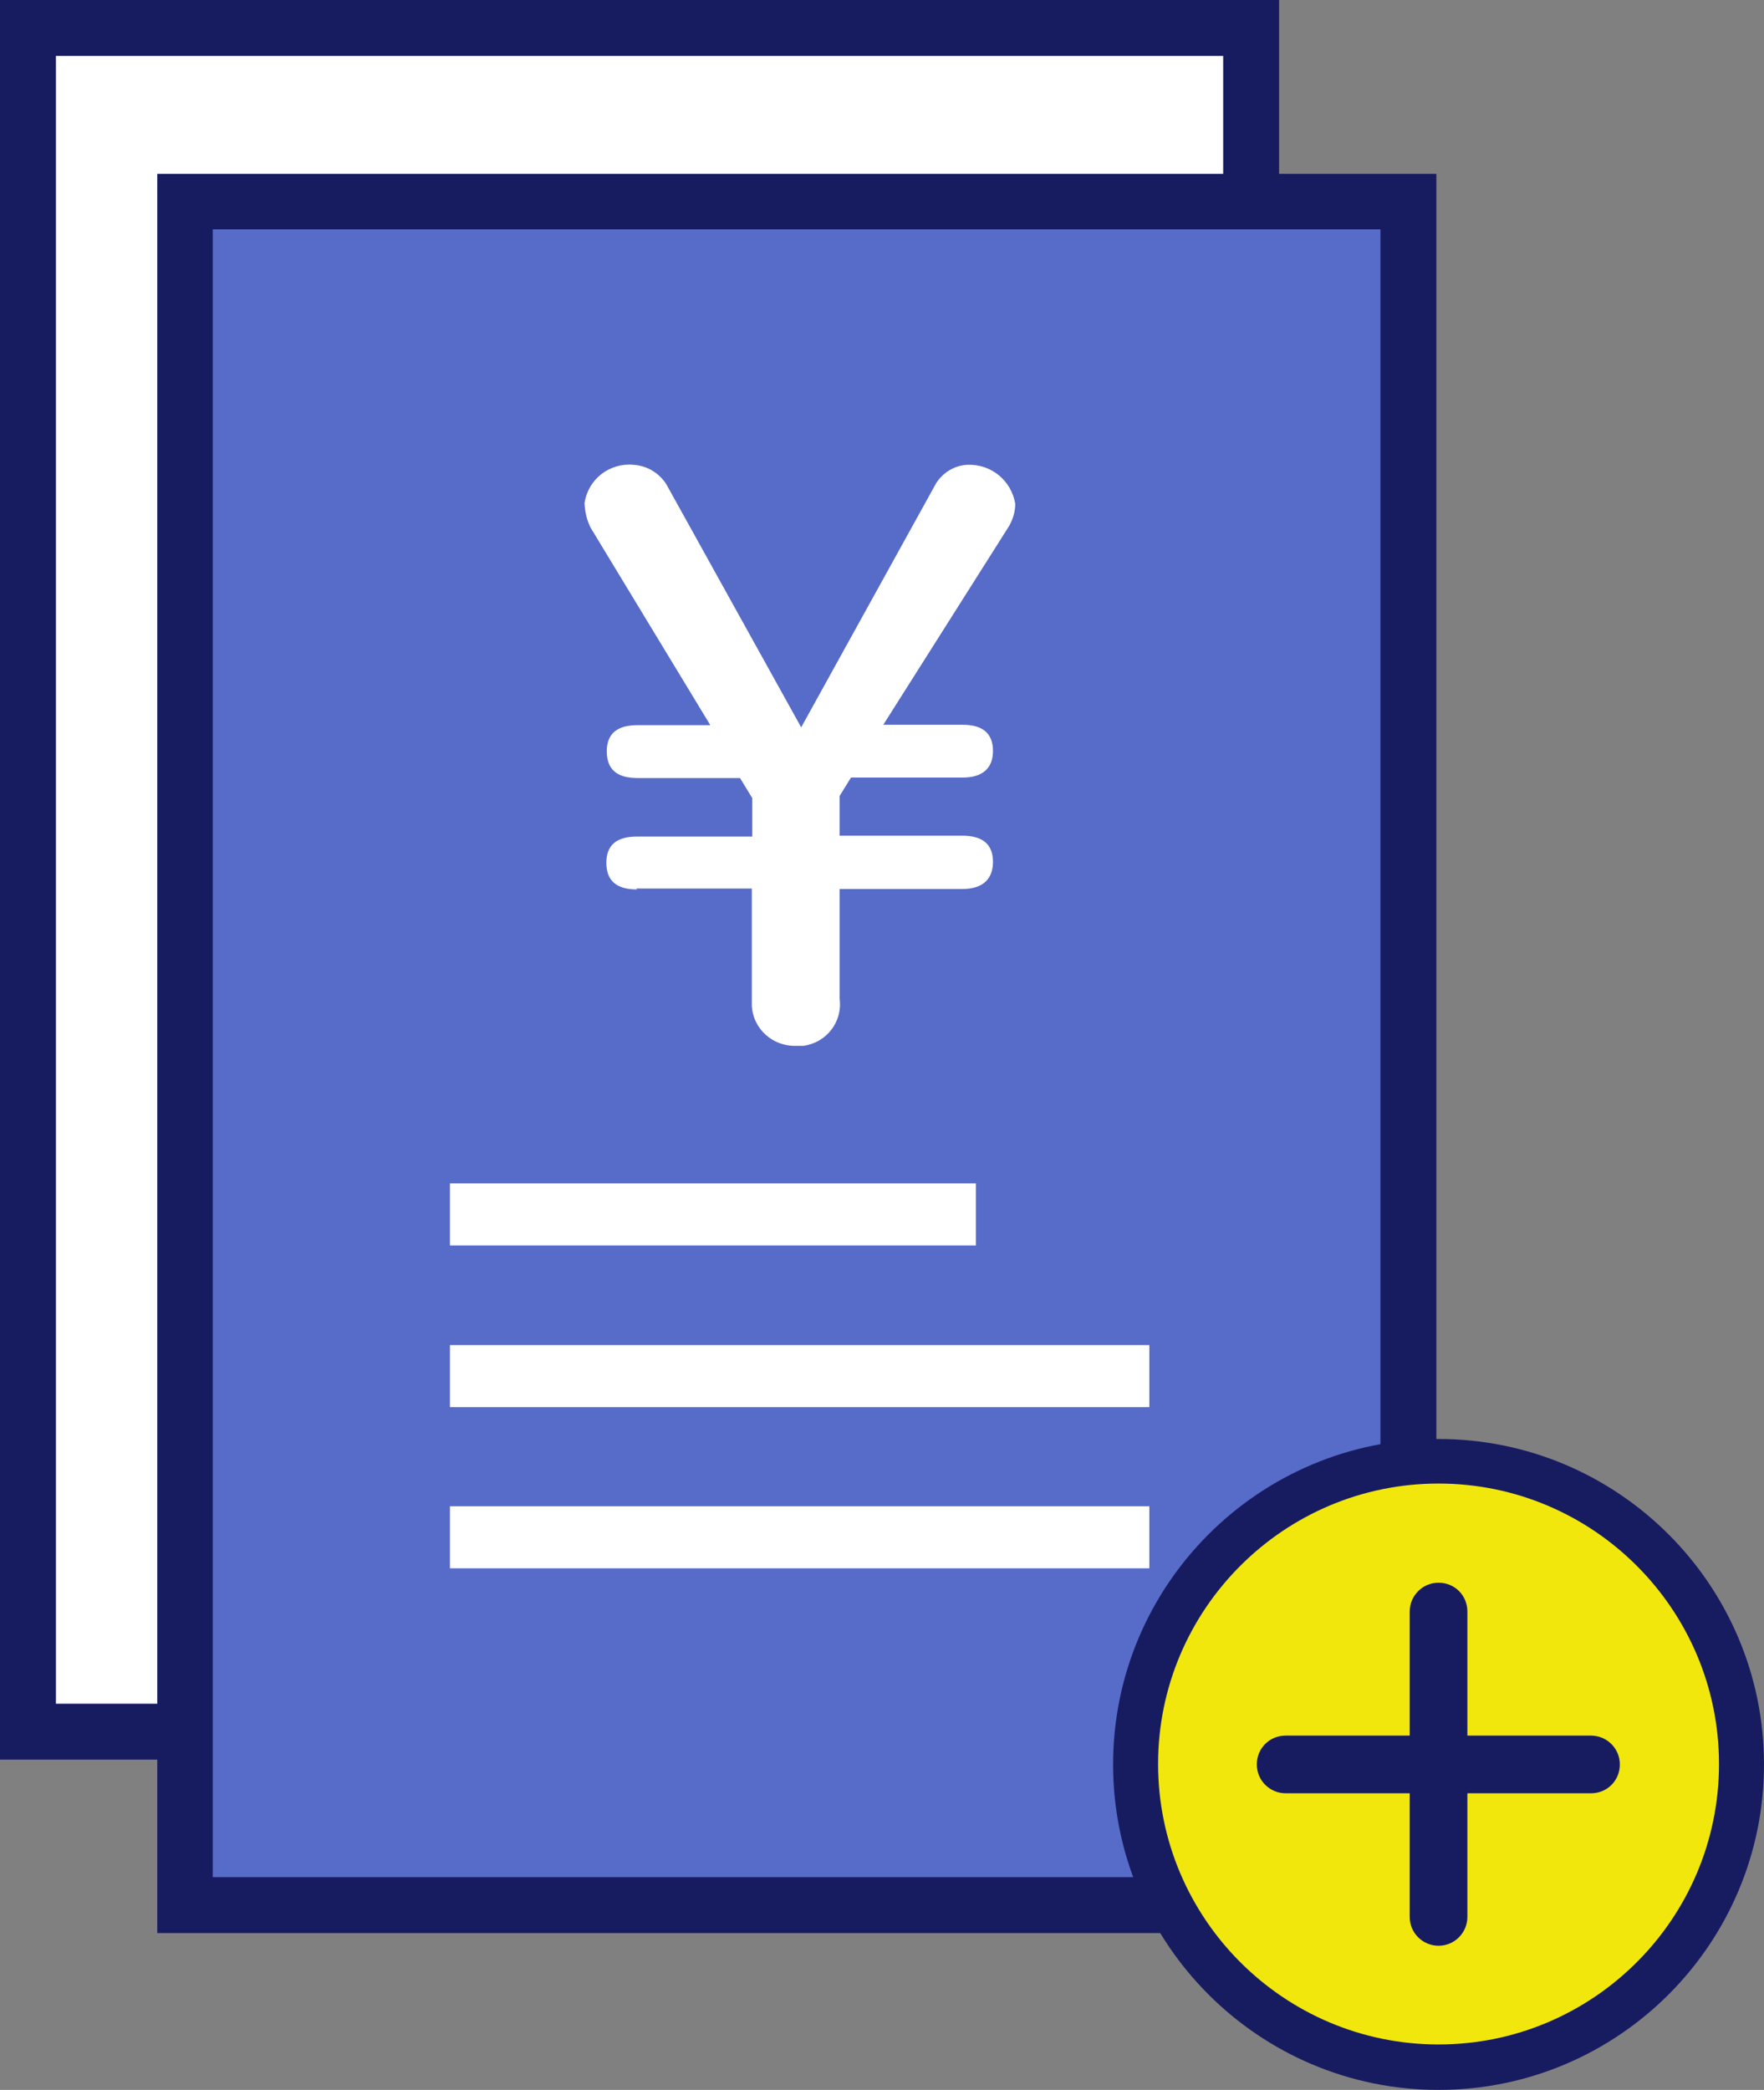
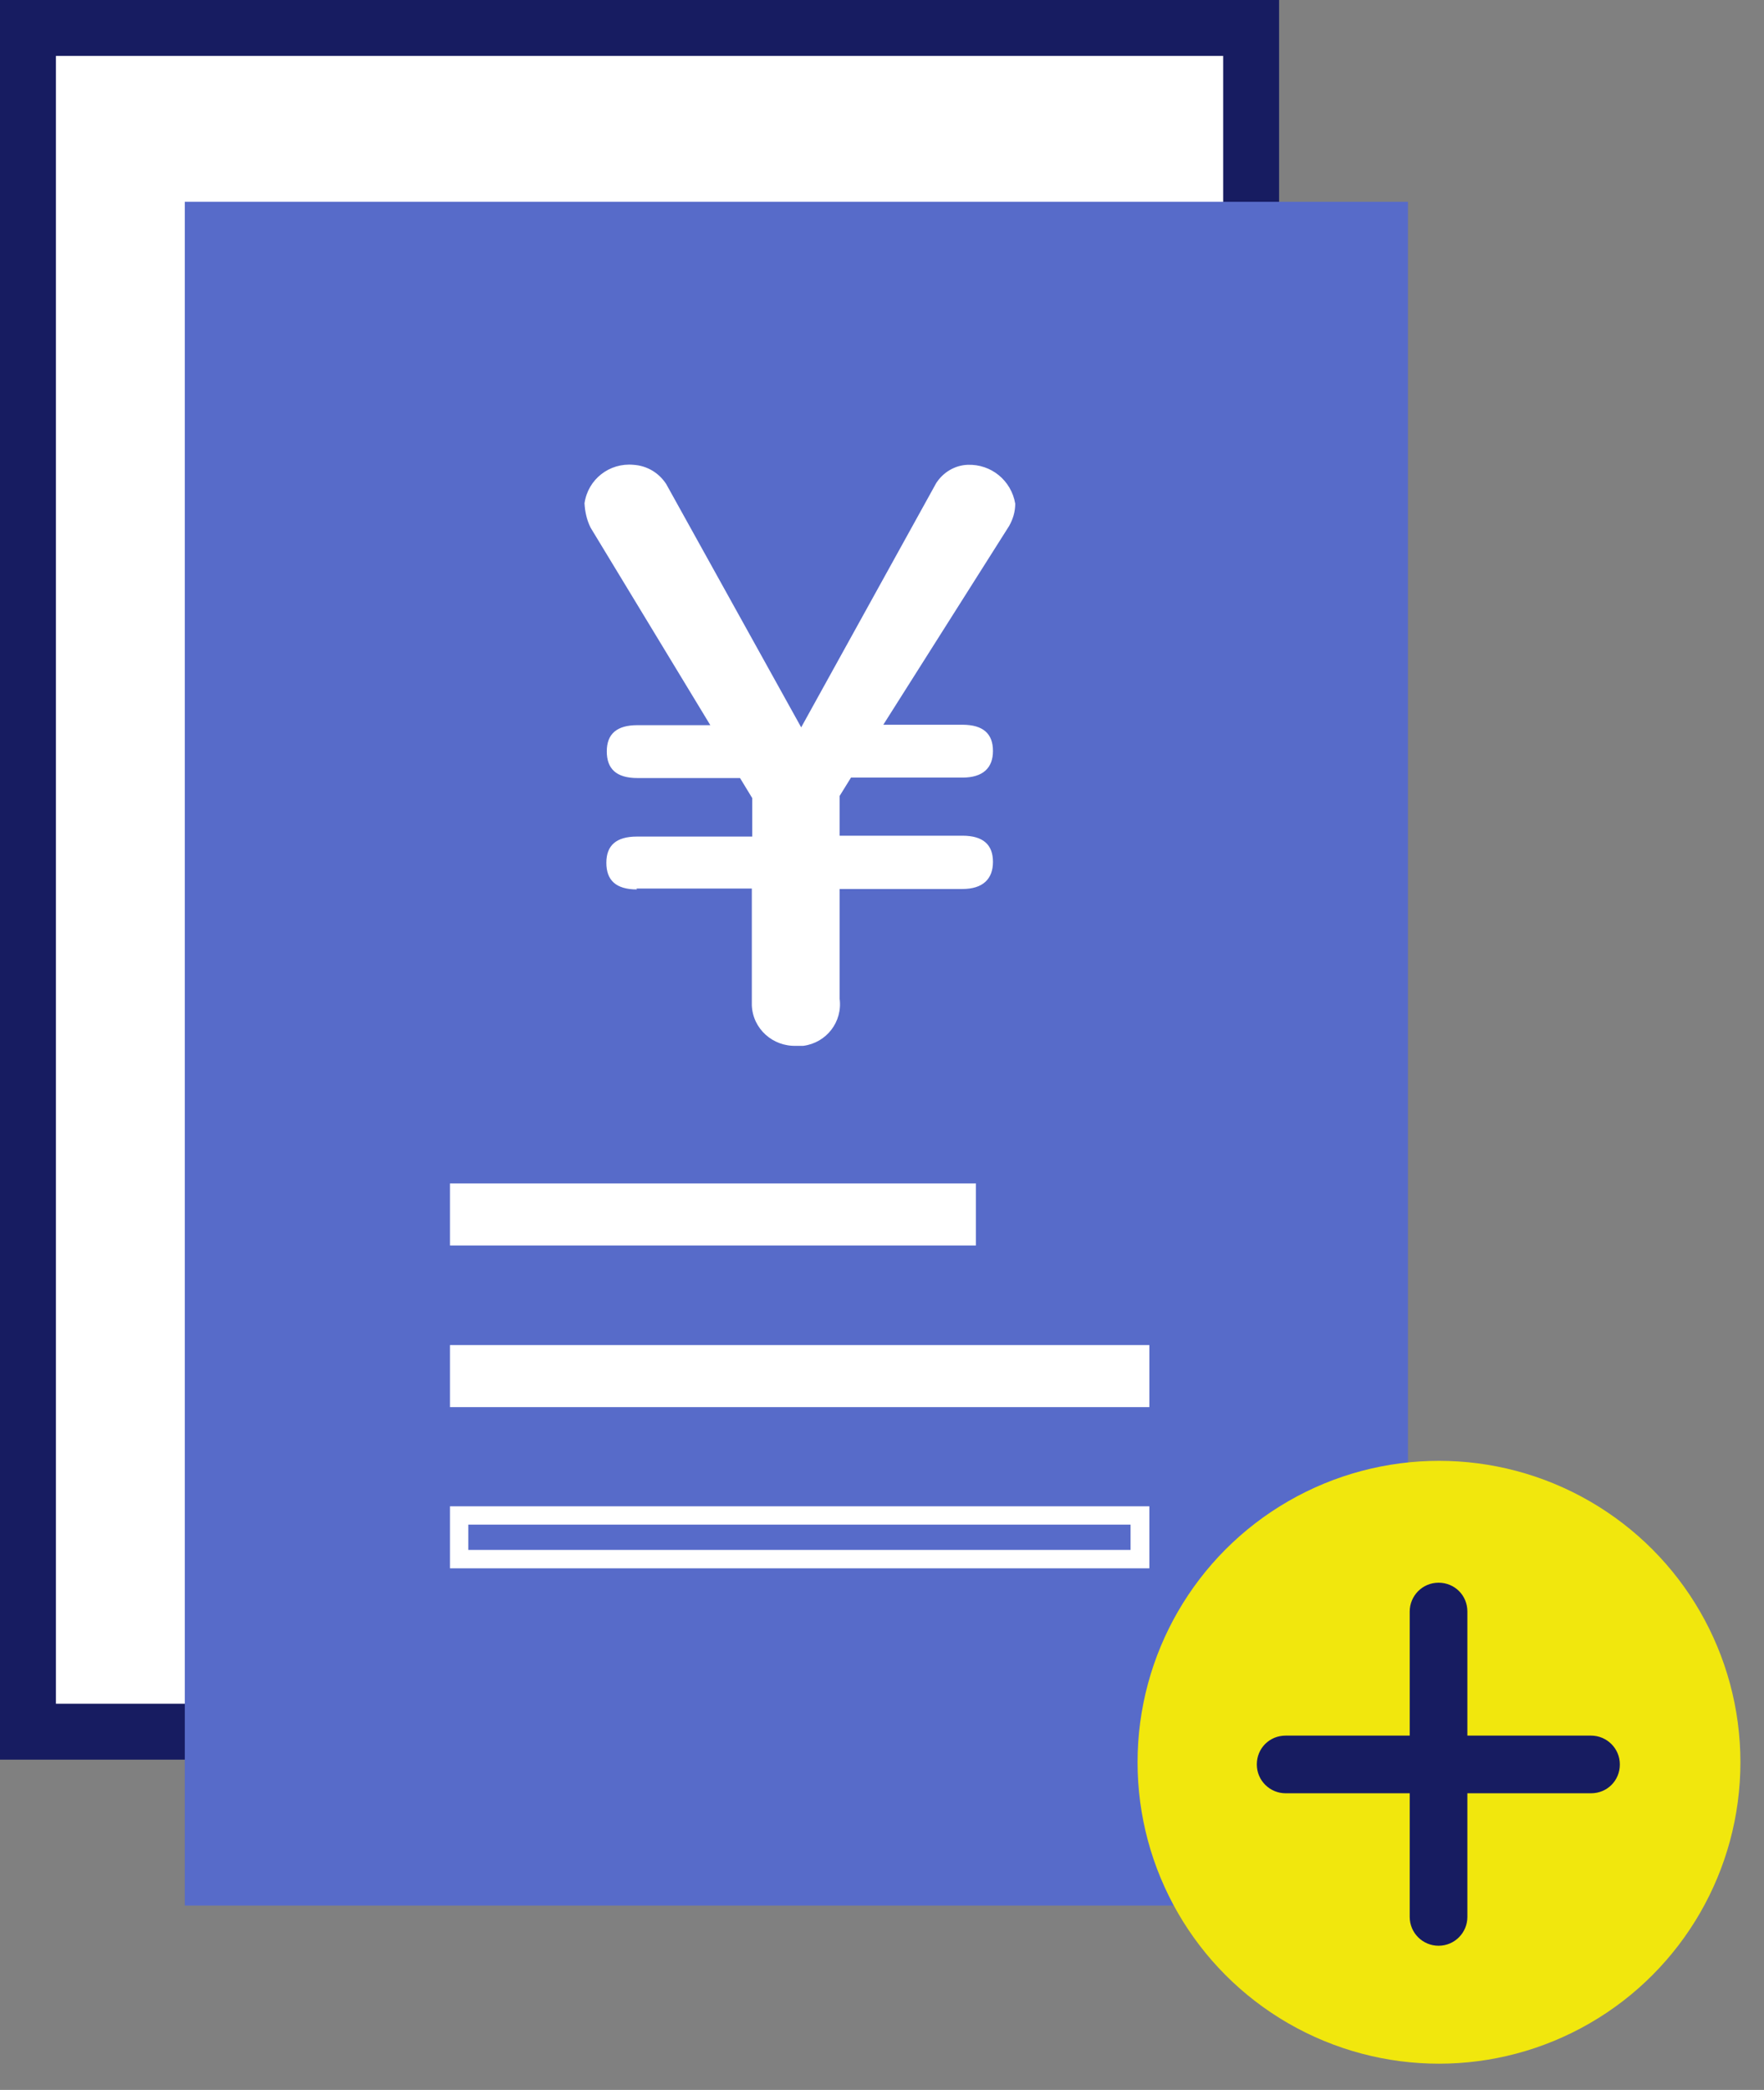
<svg xmlns="http://www.w3.org/2000/svg" id="_イヤー_2" viewBox="0 0 40.38 47.84">
  <rect x="0" y="0" width="40.38" height="47.84" fill="#808080" stroke="none" />
  <defs>
    <style>.cls-1{fill:#fff;}.cls-2{fill:#576bc9;}.cls-3{fill:#f1e70d;}.cls-4{fill:#171c61;}</style>
  </defs>
  <g id="_イヤー_2-2">
    <g id="_求書発行">
      <g>
        <rect class="cls-1" x=".64" y=".64" width="28" height="39" />
        <path class="cls-4" d="M29.28,40.28H0V0H29.28V40.28Zm-28-1.28H28V1.28H1.28V39Z" />
      </g>
      <g>
        <rect class="cls-2" x="4.23" y="4.62" width="28" height="39" />
-         <path class="cls-4" d="M32.87,44.25H3.6V3.98h29.28V44.25Zm-28-1.28H31.6V5.25H4.87V42.98Z" />
      </g>
      <g>
        <rect class="cls-1" x="10.46" y="27.3" width="11.72" height="1" />
        <path class="cls-1" d="M22.34,28.51H10.3v-1.42h12.04v1.42Zm-11.72-.42h11.4v-.58H10.62v.58Z" />
      </g>
      <g>
        <rect class="cls-1" x="10.51" y="30.99" width="15.59" height="1" />
        <path class="cls-1" d="M26.31,32.21H10.3v-1.42H26.31v1.42Zm-15.59-.42h15.16v-.58H10.72v.58Z" />
      </g>
      <circle class="cls-3" cx="32.94" cy="40.34" r="6.9" />
-       <path class="cls-4" d="M32.93,47.84c-4.11,0-7.45-3.34-7.45-7.45s3.34-7.45,7.45-7.45,7.45,3.34,7.45,7.45-3.34,7.45-7.45,7.45Zm0-13.88c-3.54,0-6.42,2.88-6.42,6.42s2.88,6.42,6.42,6.42,6.42-2.88,6.42-6.42-2.88-6.42-6.42-6.42Z" />
      <g>
        <path class="cls-4" d="M32.93,44.4c-.29,0-.52-.23-.52-.52v-6.99c0-.29,.23-.52,.52-.52s.52,.23,.52,.52v6.99c0,.29-.23,.52-.52,.52Z" />
-         <path class="cls-4" d="M32.93,44.54c-.36,0-.66-.29-.66-.66v-6.99c0-.36,.29-.66,.66-.66s.66,.29,.66,.66v6.99c0,.36-.29,.66-.66,.66Zm0-8.02c-.21,0-.37,.17-.37,.37v6.99c0,.21,.17,.37,.37,.37s.37-.17,.37-.37v-6.99c0-.21-.17-.37-.37-.37Z" />
+         <path class="cls-4" d="M32.93,44.54c-.36,0-.66-.29-.66-.66v-6.99c0-.36,.29-.66,.66-.66s.66,.29,.66,.66v6.99c0,.36-.29,.66-.66,.66Zm0-8.02c-.21,0-.37,.17-.37,.37v6.99c0,.21,.17,.37,.37,.37s.37-.17,.37-.37c0-.21-.17-.37-.37-.37Z" />
      </g>
      <g>
        <path class="cls-4" d="M36.42,40.9h-6.99c-.29,0-.52-.23-.52-.52s.23-.52,.52-.52h6.99c.29,0,.52,.23,.52,.52s-.23,.52-.52,.52Z" />
        <path class="cls-4" d="M36.42,41.05h-6.99c-.36,0-.66-.29-.66-.66s.29-.66,.66-.66h6.99c.36,0,.66,.29,.66,.66s-.29,.66-.66,.66Zm-6.99-1.03c-.21,0-.37,.17-.37,.37s.17,.37,.37,.37h6.99c.21,0,.37-.17,.37-.37s-.17-.37-.37-.37h-6.99Z" />
      </g>
      <path id="_ス_9668-2" class="cls-1" d="M14.58,20.36c-.48,0-.7-.21-.7-.61s.23-.6,.7-.6h2.64v-.88l-.28-.46h-2.35c-.48,0-.7-.21-.7-.61s.23-.6,.7-.6h1.67l-2.74-4.52c-.09-.18-.13-.37-.14-.56,.08-.55,.57-.93,1.12-.88,.31,.02,.58,.18,.75,.44l3.09,5.57,3.09-5.59c.16-.25,.43-.41,.72-.42,.54-.02,1,.36,1.09,.89,0,.18-.05,.35-.14,.51l-2.88,4.55h1.81c.48,0,.7,.21,.7,.6s-.23,.61-.7,.61h-2.55l-.26,.42v.91h2.81c.48,0,.7,.21,.7,.6s-.23,.62-.7,.62h-2.81v2.51c.07,.53-.3,1.01-.83,1.08-.05,0-.11,0-.16,0-.54,.02-1-.39-1.02-.93,0-.05,0-.1,0-.16v-2.51h-2.64Z" />
      <g>
-         <rect class="cls-1" x="10.51" y="34.69" width="15.59" height="1" />
        <path class="cls-1" d="M26.31,35.9H10.3v-1.42H26.31v1.42Zm-15.59-.42h15.16v-.58H10.72v.58Z" />
      </g>
    </g>
  </g>
</svg>